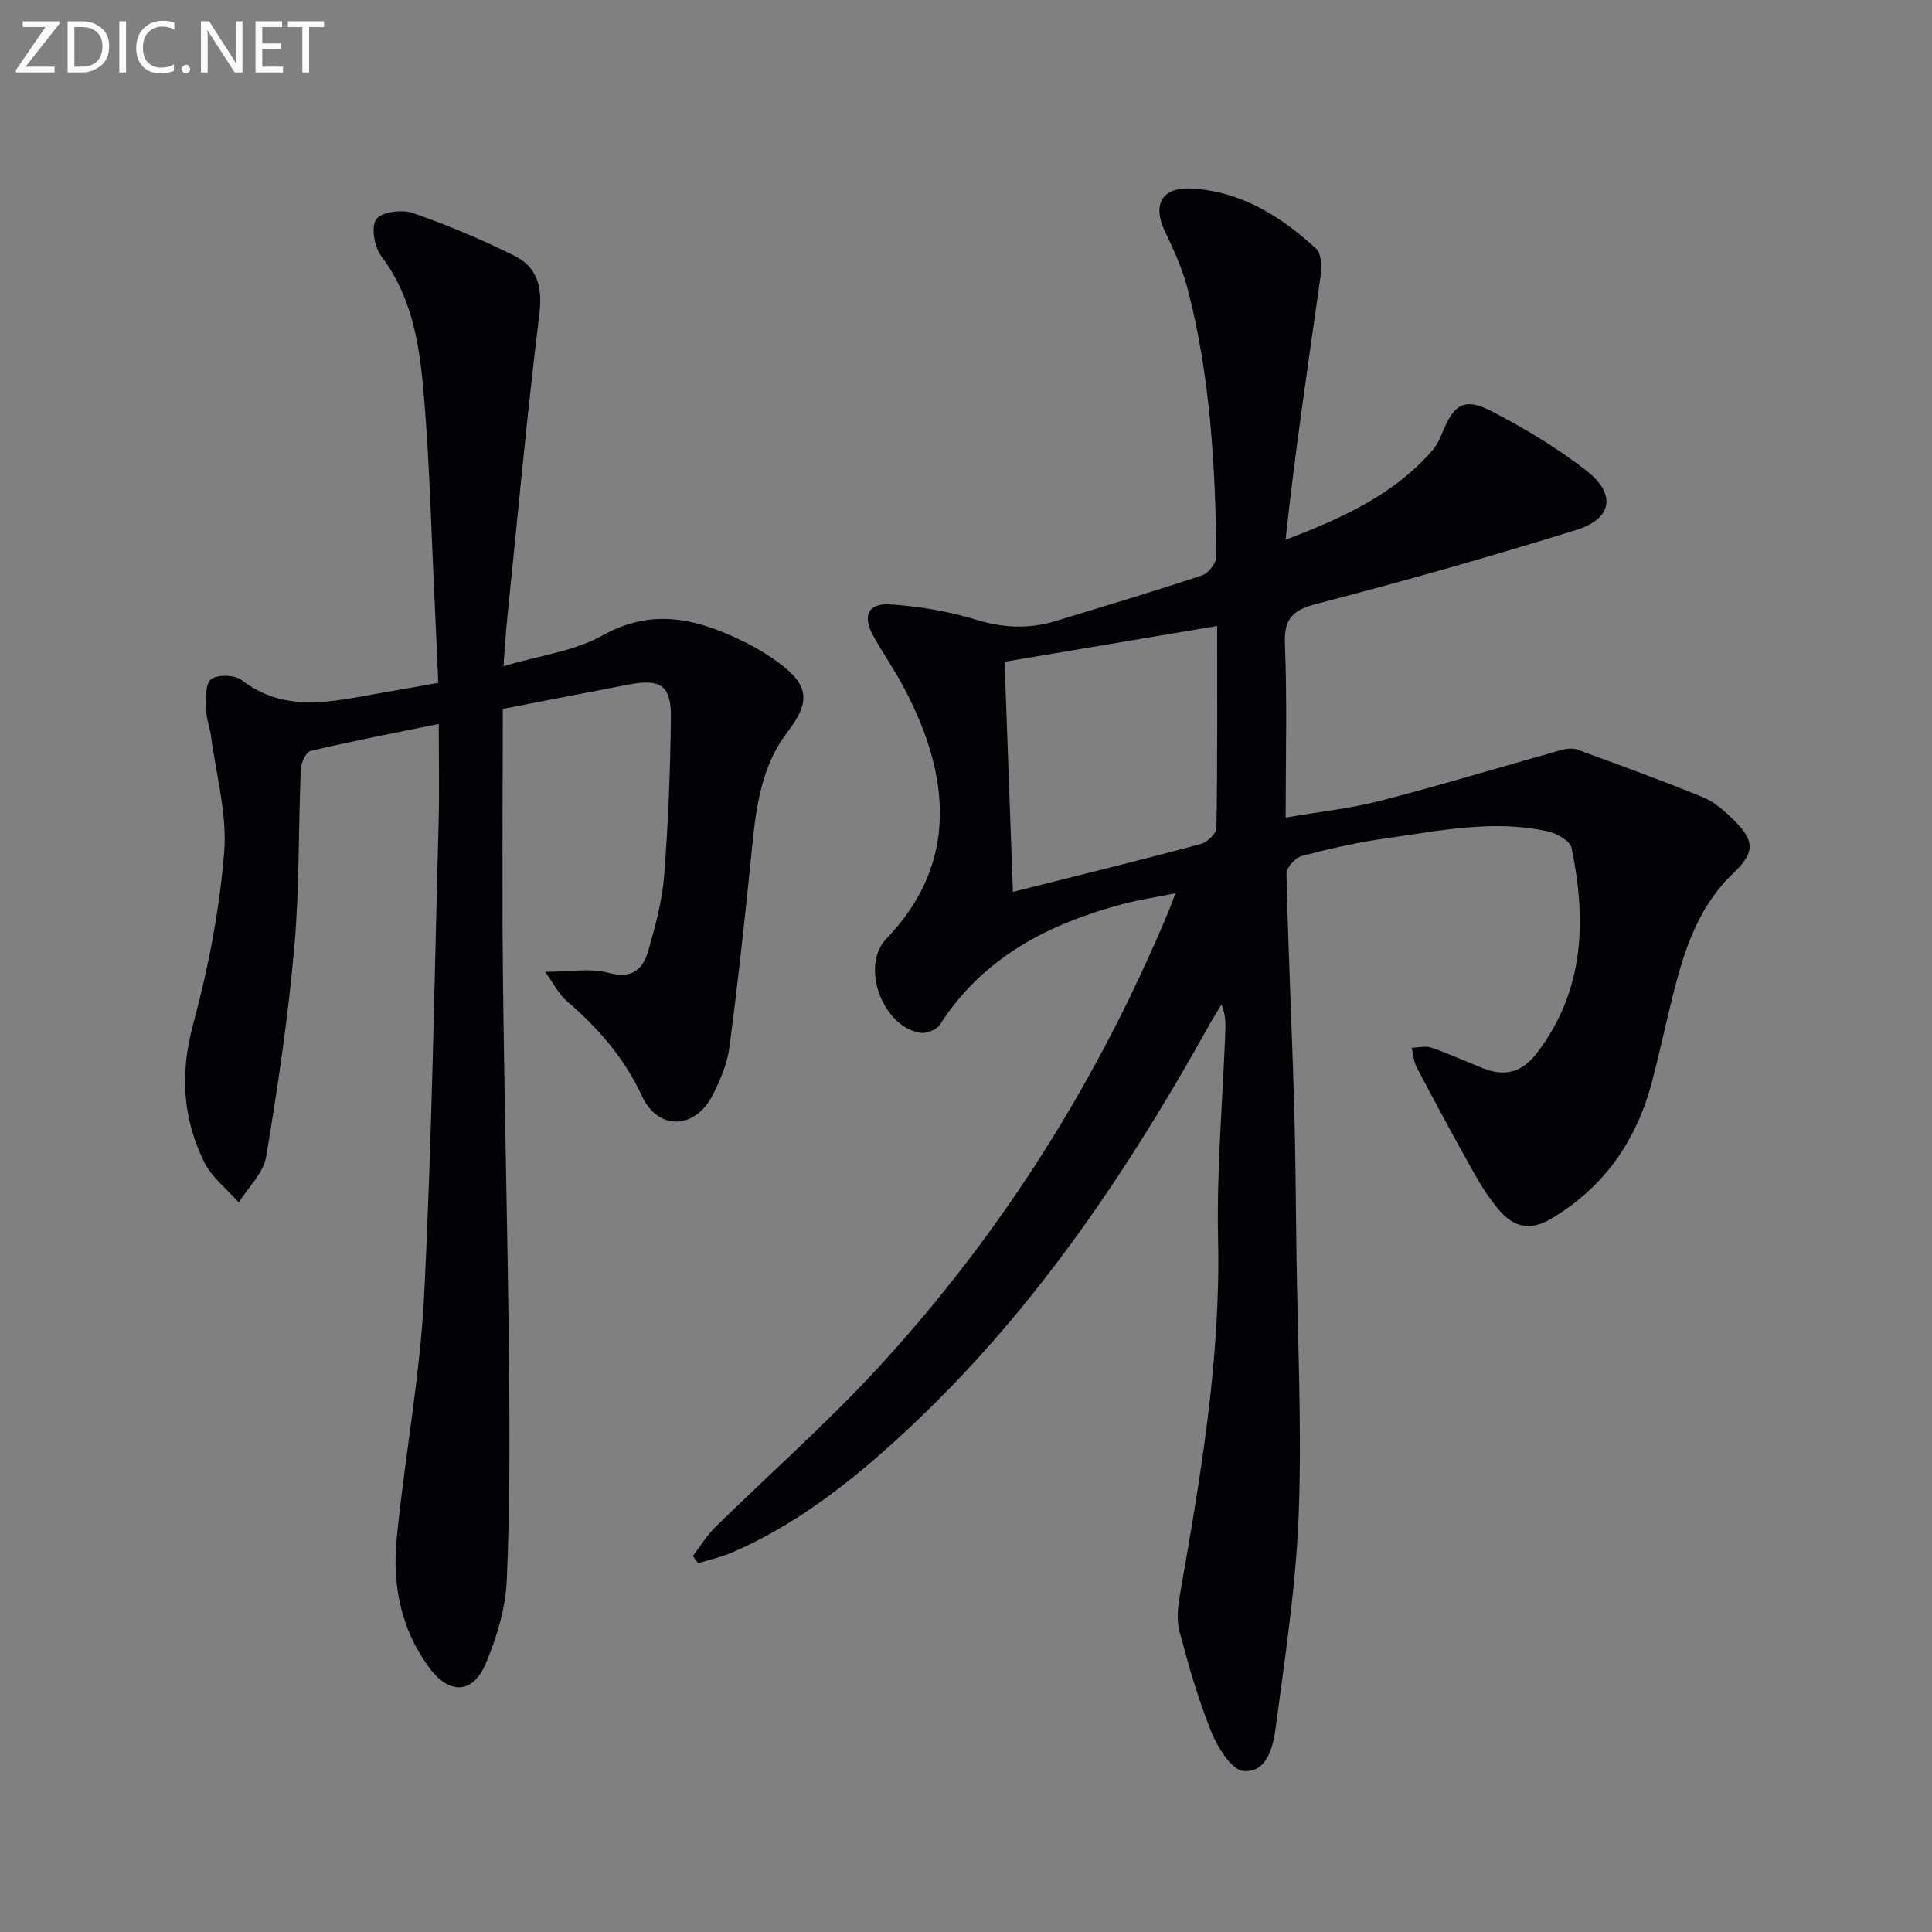
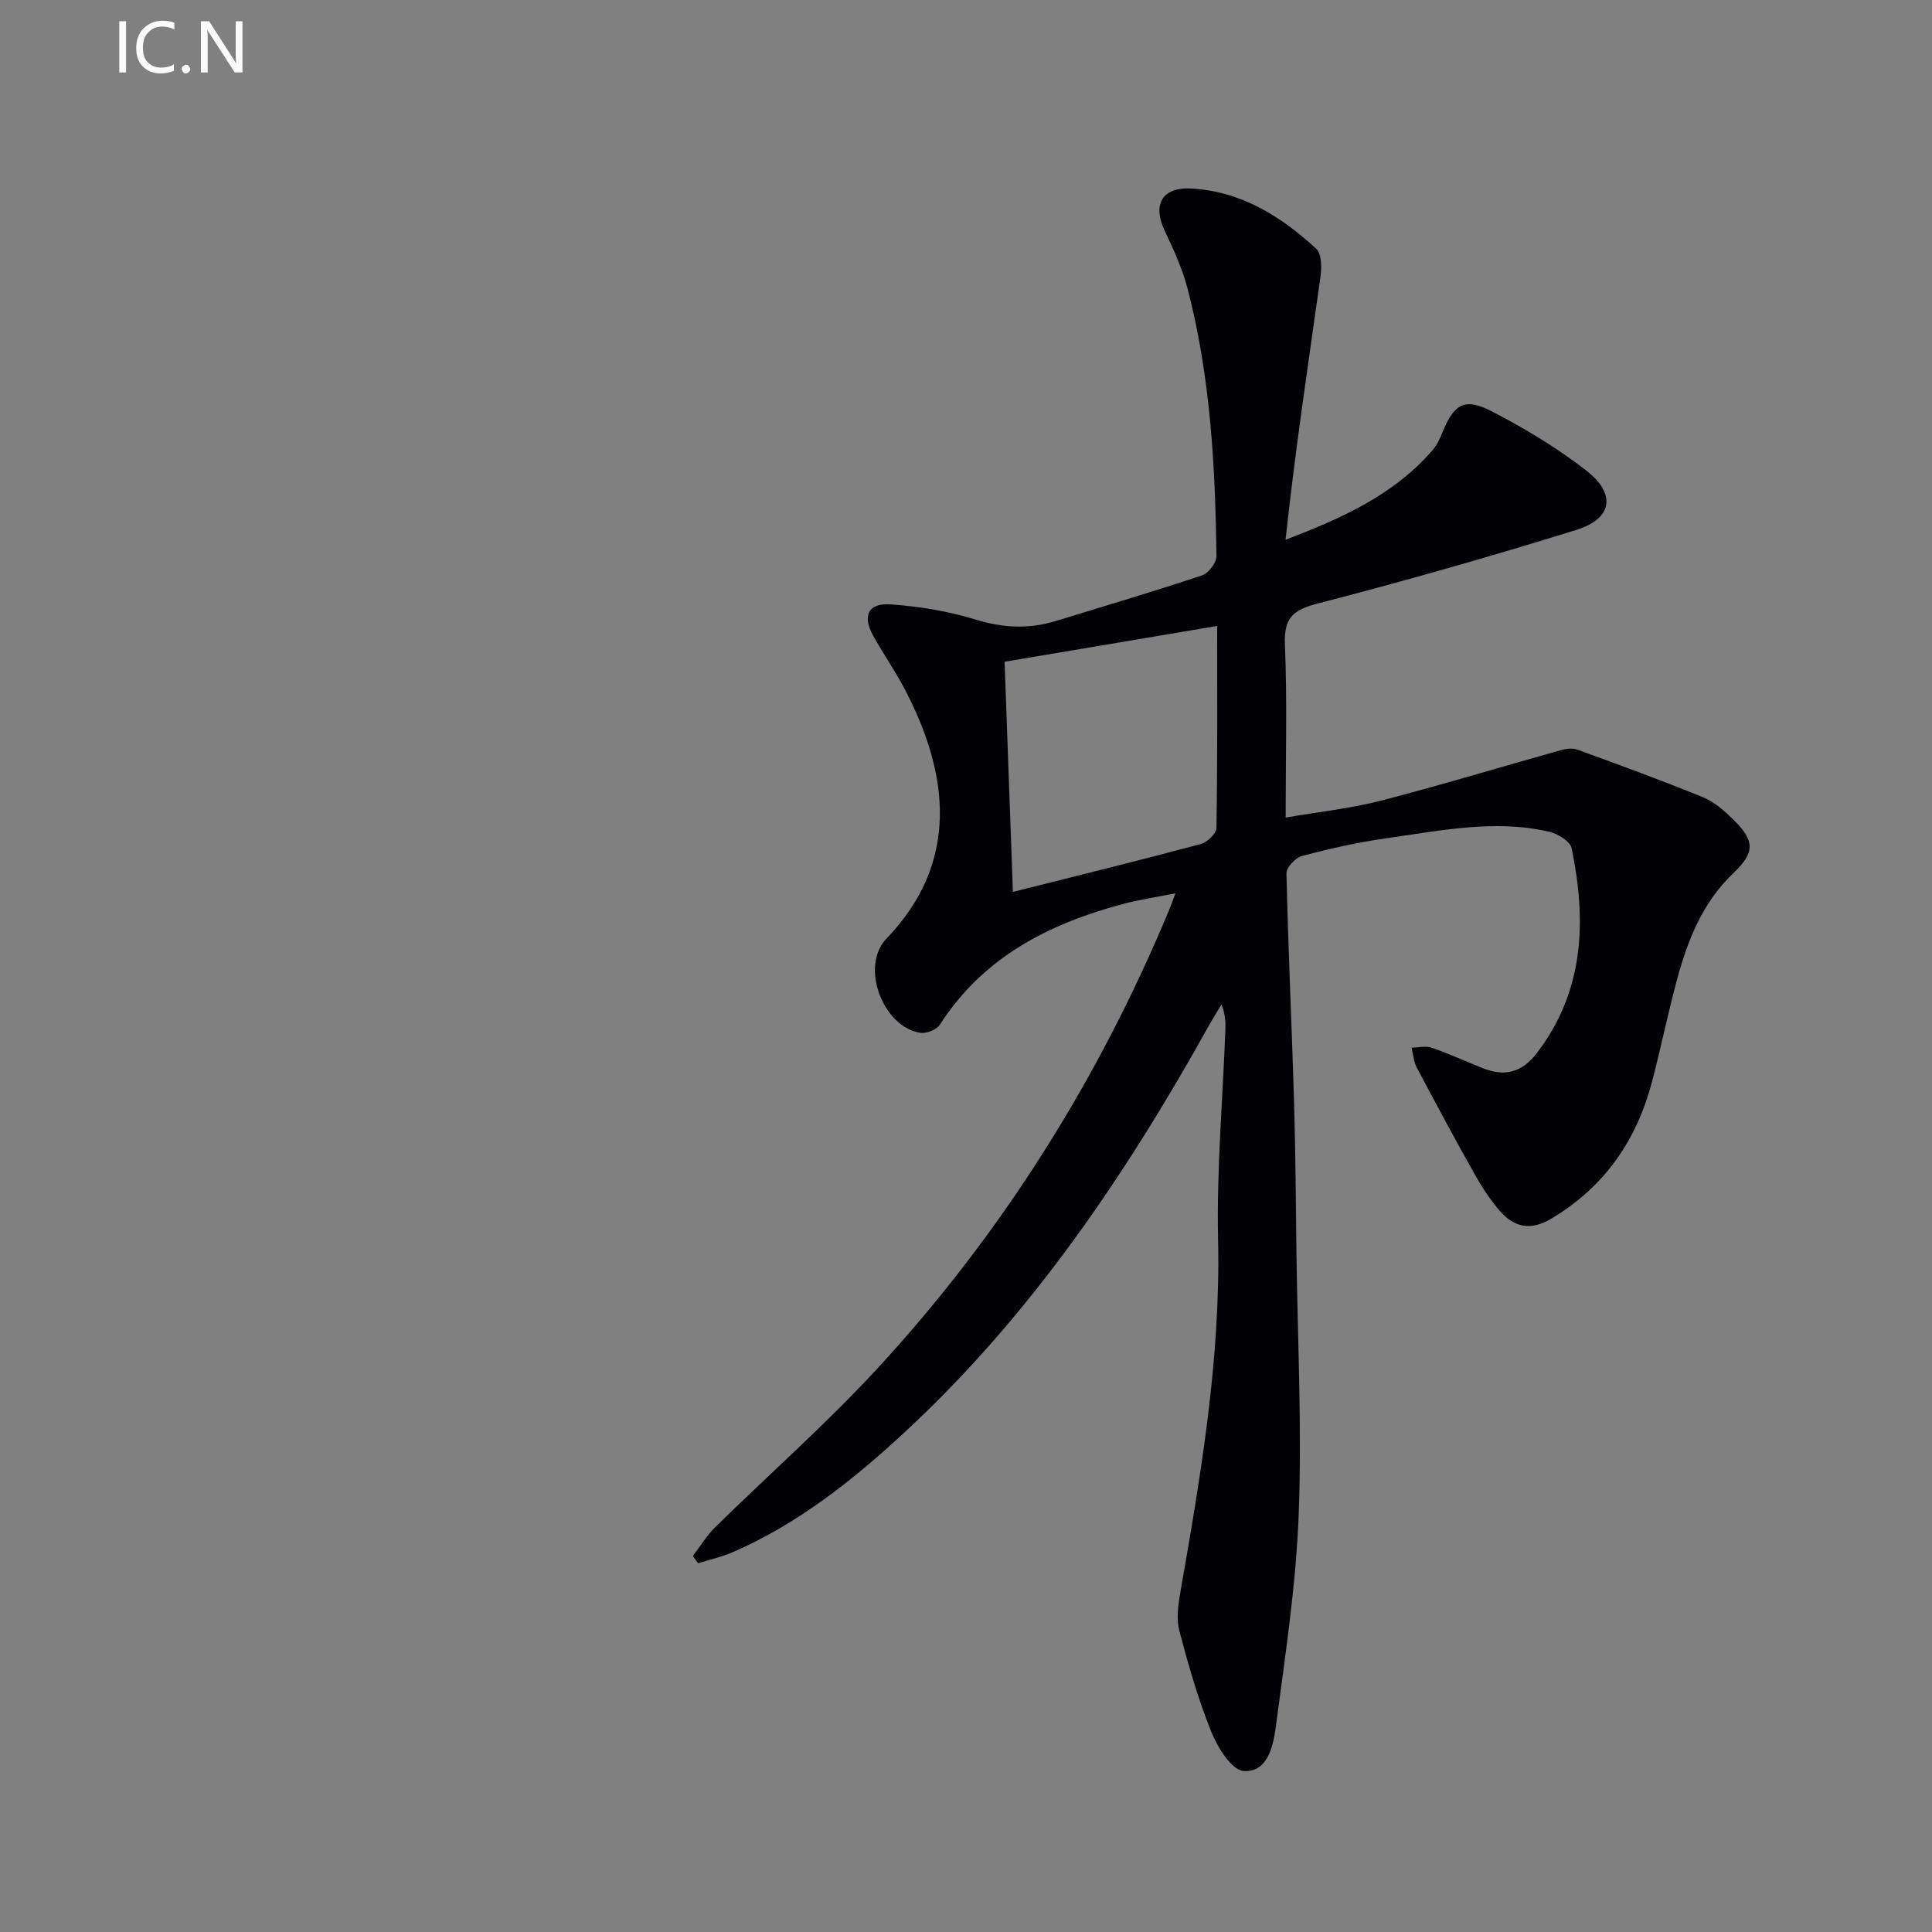
<svg xmlns="http://www.w3.org/2000/svg" enable-background="new 0 0 400 400" viewBox="0 0 400 400">
  <rect x="0" y="0" width="400" height="400" fill="#808080" stroke="none" />
  <path d="m143.45 322.15c1.54-2.01 2.86-4.23 4.65-5.98 11.15-10.96 22.94-21.33 33.53-32.81 25.84-28.02 45.85-59.9 60.49-95.12.31-.75.57-1.51 1.24-3.29-4.15.83-7.61 1.34-10.97 2.24-15.36 4.11-28.86 11.03-37.8 24.96-.66 1.03-2.73 1.87-3.99 1.69-7.79-1.15-12.6-13.75-7.07-19.5 15.17-15.78 13.11-34.08 3.6-52-1.95-3.67-4.34-7.1-6.35-10.73-2.27-4.11-1.05-6.8 3.55-6.48 5.91.41 11.91 1.38 17.56 3.12 5.66 1.74 11.03 2.05 16.59.35 10.16-3.1 20.33-6.13 30.41-9.48 1.33-.44 2.98-2.62 2.96-3.98-.23-18.64-1.25-37.23-5.97-55.37-1.08-4.13-2.9-8.11-4.74-11.98-2.56-5.38-.59-9.07 5.44-8.76 10.28.53 18.6 5.72 25.92 12.46 1.14 1.05 1.16 3.91.89 5.82-2.54 18.05-5.25 36.07-7.23 54.44 11.63-4.44 22.44-9.28 30.47-18.59.85-.98 1.45-2.24 1.94-3.46 2.46-6.13 4.65-7.48 10.46-4.45 6.75 3.51 13.37 7.49 19.36 12.15 6.3 4.89 5.47 9.99-2.07 12.33-17.74 5.5-35.62 10.6-53.6 15.25-5.14 1.33-6.91 3.06-6.69 8.47.48 11.62.15 23.27.15 35.82 6.93-1.2 13.46-1.88 19.76-3.51 12.47-3.22 24.81-6.98 37.22-10.45 1.07-.3 2.4-.48 3.4-.11 8.71 3.18 17.44 6.35 26.02 9.86 2.38.97 4.5 2.87 6.37 4.71 4.43 4.38 4.38 6.76-.11 11.04-6.41 6.1-9.47 13.96-11.69 22.21-1.86 6.89-3.27 13.89-5.08 20.79-3.2 12.26-9.86 21.96-20.97 28.54-4.28 2.54-7.66 1.71-10.59-1.66-2.05-2.36-3.78-5.06-5.32-7.8-4.07-7.23-8-14.55-11.87-21.89-.64-1.21-.72-2.71-1.06-4.08 1.38-.03 2.9-.43 4.13-.01 3.6 1.24 7.08 2.85 10.63 4.25 4.57 1.81 8.11.91 11.26-3.25 9.8-12.92 10.18-27.35 7.11-42.3-.29-1.43-2.88-3-4.66-3.41-11.3-2.62-22.49-.21-33.65 1.35-5.9.82-11.75 2.15-17.52 3.66-1.34.35-3.24 2.39-3.21 3.62.35 15.63 1.09 31.24 1.56 46.87.32 10.65.37 21.32.51 31.97.24 17.98 1.14 35.98.46 53.93-.56 14.71-2.82 29.37-4.75 44-.52 3.94-1.73 9.44-6.68 9.06-2.46-.19-5.35-4.87-6.65-8.08-2.73-6.75-4.75-13.81-6.61-20.86-.65-2.45-.29-5.31.16-7.89 4.23-24.24 8.39-48.42 7.84-73.22-.32-14.44.97-28.91 1.51-43.36.06-1.62.01-3.24-.81-5.29-.86 1.45-1.76 2.87-2.58 4.34-17.24 30.98-36.94 60.13-63.16 84.37-10.66 9.86-21.99 18.84-35.45 24.7-2.29 1-4.78 1.53-7.18 2.28-.38-.53-.72-1.02-1.07-1.5zm66.26-137.49c13.59-3.42 26.26-6.53 38.86-9.9 1.34-.36 3.26-2.16 3.28-3.32.23-13.77.15-27.55.15-41.84-14.96 2.52-29.38 4.95-44.01 7.41.56 15.9 1.12 31.12 1.72 47.65z" fill="#010106" />
-   <path d="m104.24 137.93c7.65-2.27 14.72-3.12 20.47-6.35 10.75-6.03 20.28-3.26 30.01 1.62 2.22 1.11 4.37 2.44 6.37 3.91 6.4 4.68 6.78 8.13 2 14.37-6.2 8.09-6.74 17.8-7.73 27.41-1.31 12.71-2.67 25.41-4.37 38.07-.45 3.37-1.9 6.73-3.47 9.81-3.61 7.07-11.26 7.39-14.61.15-3.7-7.99-9.15-14.15-15.65-19.74-1.54-1.33-2.5-3.33-4.4-5.97 5.15 0 9.39-.82 13.12.2 4.91 1.35 7.14-.74 8.25-4.61 1.46-5.08 2.87-10.29 3.28-15.53.85-10.9 1.27-21.84 1.39-32.77.07-6.63-2.17-8.04-8.82-6.76-8.92 1.72-17.84 3.45-25.99 5.03 0 19.06-.16 37.35.04 55.64.29 26.14.97 52.27 1.24 78.41.16 15.45.22 30.93-.45 46.36-.25 5.8-2.06 11.79-4.33 17.19-2.69 6.39-7.57 6.57-11.8.8-5.78-7.86-7.59-17.06-6.67-26.51 1.64-16.84 4.84-33.58 5.69-50.44 1.63-32.56 2.12-65.18 3-97.78.18-6.63.03-13.27.03-20.56-9.42 1.93-18.01 3.58-26.51 5.58-.95.22-1.99 2.43-2.05 3.76-.52 12.31-.26 24.67-1.35 36.92-1.29 14.52-3.42 28.98-5.83 43.37-.56 3.37-3.71 6.31-5.66 9.45-2.43-2.76-5.58-5.16-7.15-8.34-4.46-9.05-5.05-18.36-2.33-28.44 3.15-11.65 5.47-23.68 6.45-35.68.65-7.93-1.68-16.1-2.73-24.16-.24-1.8-.98-3.58-1-5.37-.01-2.19-.25-5.3 1-6.31 1.31-1.05 4.92-.96 6.36.15 8.93 6.85 18.54 4.47 28.18 2.78 3.91-.69 7.83-1.38 12.52-2.2-.24-5.45-.46-10.88-.73-16.31-.68-14.12-1.03-28.26-2.18-42.35-.85-10.4-2.18-20.81-8.88-29.68-1.43-1.9-2.17-6.03-1.06-7.64 1.05-1.52 5.3-2.09 7.53-1.32 7.18 2.47 14.22 5.47 21.03 8.83 4.84 2.39 5.9 6.57 5.21 12.19-2.57 20.92-4.49 41.93-6.64 62.9-.29 2.8-.45 5.58-.78 9.92z" fill="#010106" />
  <g fill="#fafbfa">
-     <path d="m12.4 4.8-7.1 9h6v1.2h-8v-.5l6.1-8.9h-4.7v-1.2h7.6v.4z" />
-     <path d="m14 14v-9.6h3c1.6 0 2.9.5 4 1.4s1.6 2.2 1.6 3.8-.5 3-1.6 3.9-2.4 1.5-4 1.5h-3zm1.4-8.4v8.2h1.6c1.3 0 2.4-.4 3.1-1.1s1.1-1.8 1.1-3.1-.4-2.3-1.2-3-1.8-1-3.1-1z" />
    <path d="m26.1 4.4v10.6h-1.4v-10.6z" />
    <path d="m36.1 14.6c-.8.4-1.8.6-2.9.6-1.5 0-2.7-.5-3.6-1.4s-1.4-2.2-1.4-3.8c0-1.7.5-3.1 1.5-4.1s2.3-1.6 3.9-1.6c1 0 1.8.1 2.5.4v1.4c-.8-.4-1.6-.6-2.5-.6-1.2 0-2.1.4-2.9 1.2s-1.1 1.8-1.1 3.2c0 1.3.3 2.3 1 3s1.6 1.1 2.7 1.1c1 0 2-.2 2.7-.7v1.3z" />
    <path d="m37.6 14.3c0-.2.1-.5.3-.6s.4-.3.6-.3c.3 0 .5.1.6.3s.3.4.3.6-.1.4-.3.6-.4.3-.6.3c-.3 0-.5-.1-.6-.3s-.3-.4-.3-.6z" />
    <path d="m50.2 15h-1.6l-5.3-8.2c-.2-.2-.3-.5-.4-.7 0 .2.1.7.1 1.5v7.4h-1.4v-10.6h1.7l5.2 8.1c.2.4.4.6.4.7 0-.3-.1-.8-.1-1.5v-7.3h1.4z" />
-     <path d="m58.6 15h-5.7v-10.6h5.5v1.2h-4.1v3.4h3.8v1.2h-3.8v3.6h4.3z" />
-     <path d="m67.1 5.6h-3.1v9.4h-1.4v-9.4h-3v-1.2h7.5z" />
  </g>
</svg>